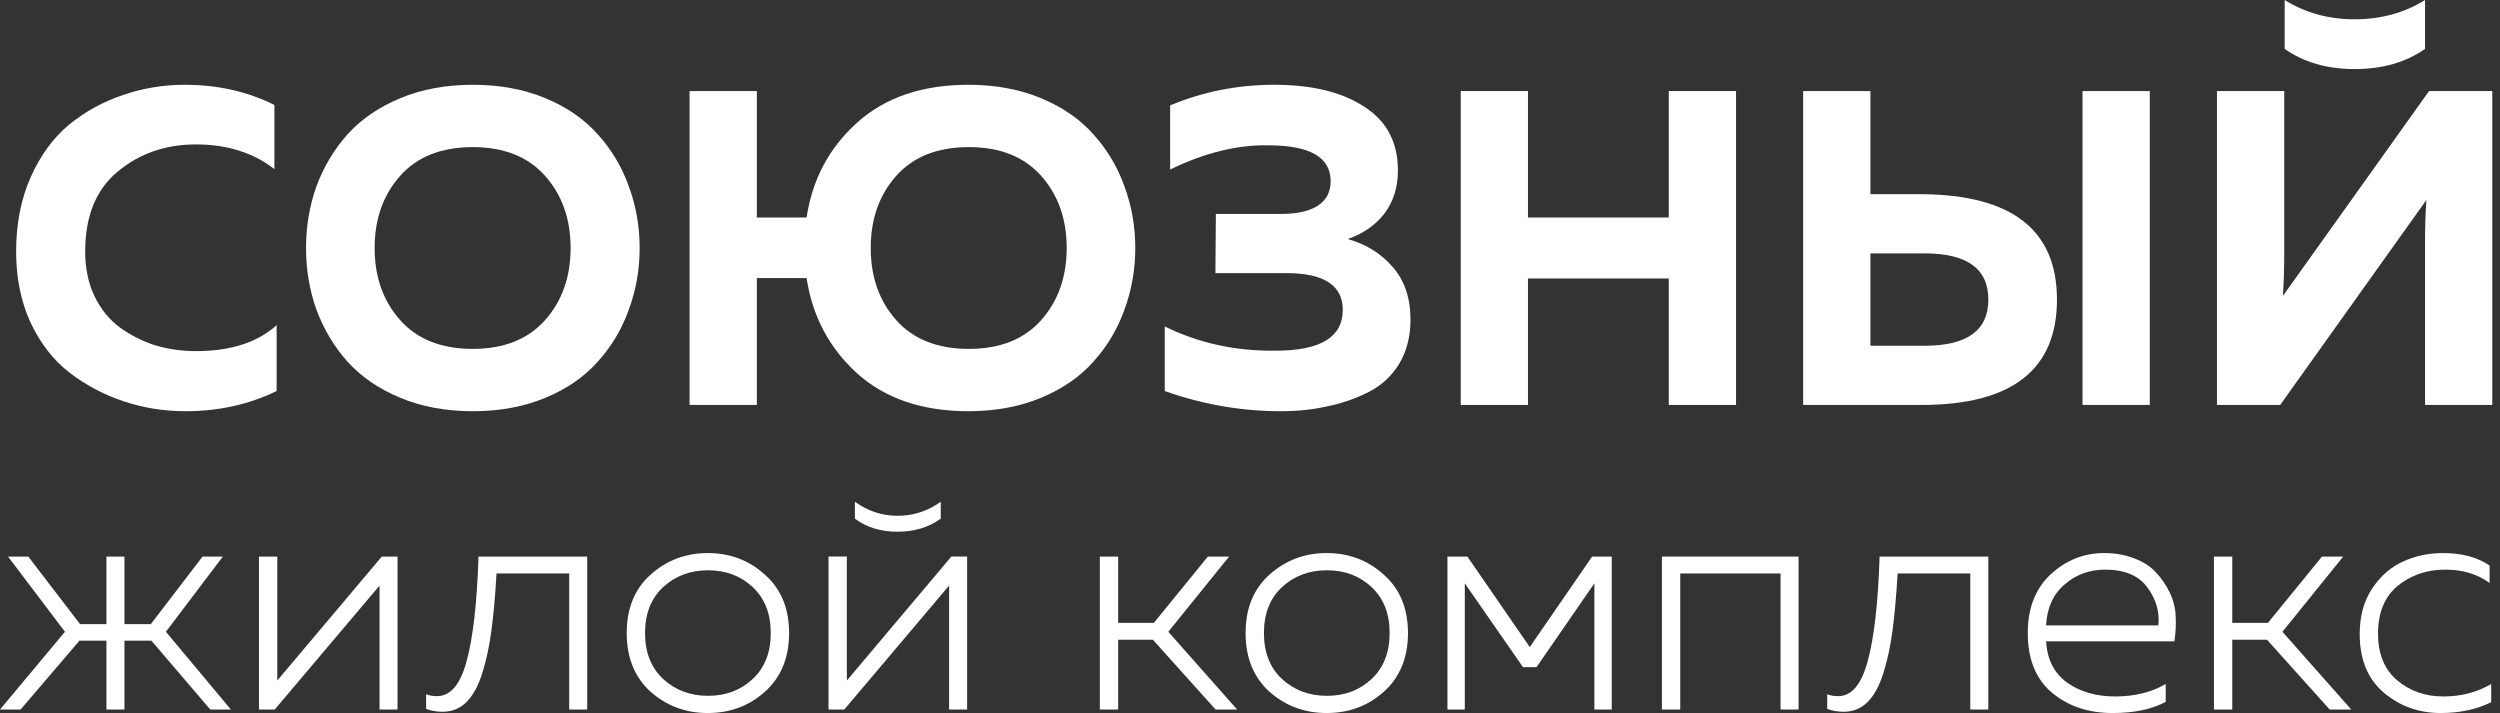
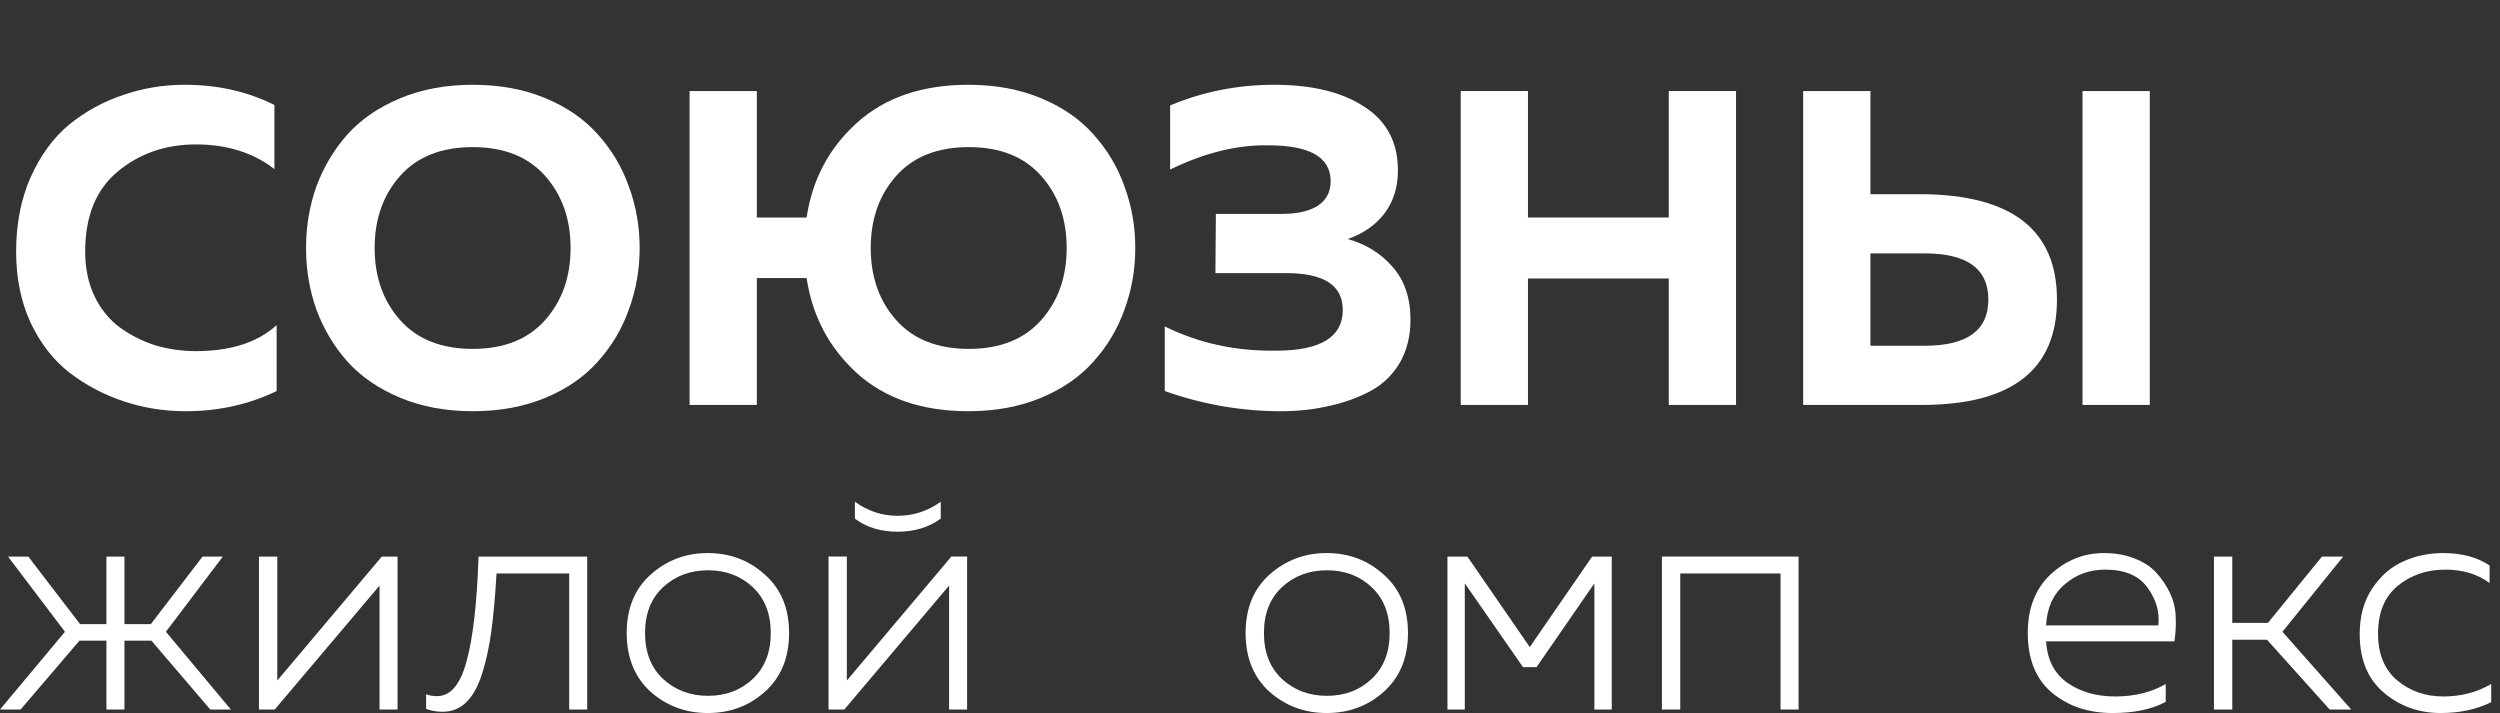
<svg xmlns="http://www.w3.org/2000/svg" width="284" height="81" viewBox="0 0 284 81" fill="none">
  <rect x="0" y="0" width="284" height="81" fill="#333333" stroke="none" />
  <g clip-path="url(#clip0_2141_128)">
    <path d="M1.832 28.58C1.832 25.456 2.375 22.654 3.462 20.175C4.583 17.662 6.043 15.659 7.843 14.164C9.677 12.67 11.714 11.55 13.955 10.802C16.197 10.021 18.54 9.631 20.985 9.631C24.72 9.631 28.116 10.395 31.173 11.923V19.207C28.762 17.34 25.79 16.406 22.258 16.406C18.795 16.406 15.823 17.441 13.344 19.513C10.899 21.55 9.677 24.573 9.677 28.58C9.677 30.482 10.033 32.179 10.746 33.674C11.459 35.134 12.41 36.306 13.599 37.188C14.821 38.071 16.163 38.751 17.623 39.226C19.117 39.667 20.662 39.888 22.258 39.888C26.198 39.888 29.254 38.903 31.427 36.934V44.422C28.269 45.95 24.822 46.714 21.087 46.714C18.642 46.714 16.299 46.34 14.057 45.593C11.816 44.846 9.761 43.76 7.894 42.333C6.06 40.907 4.583 39.005 3.462 36.628C2.375 34.251 1.832 31.568 1.832 28.58Z" fill="white" />
    <path d="M35.937 35.151C35.156 32.944 34.766 30.617 34.766 28.172C34.766 25.727 35.156 23.401 35.937 21.194C36.752 18.986 37.924 17.017 39.452 15.285C41.014 13.553 43.018 12.178 45.463 11.159C47.908 10.14 50.658 9.631 53.715 9.631C56.771 9.631 59.522 10.14 61.967 11.159C64.412 12.178 66.398 13.553 67.927 15.285C69.489 17.017 70.66 18.986 71.441 21.194C72.256 23.401 72.664 25.727 72.664 28.172C72.664 30.617 72.256 32.944 71.441 35.151C70.66 37.358 69.489 39.328 67.927 41.06C66.398 42.792 64.412 44.167 61.967 45.186C59.522 46.205 56.771 46.714 53.715 46.714C50.658 46.714 47.908 46.205 45.463 45.186C43.018 44.167 41.014 42.792 39.452 41.06C37.924 39.328 36.752 37.358 35.937 35.151ZM61.916 36.373C63.851 34.2 64.819 31.466 64.819 28.172C64.819 24.878 63.851 22.145 61.916 19.971C59.98 17.798 57.246 16.711 53.715 16.711C50.149 16.711 47.398 17.798 45.463 19.971C43.527 22.145 42.559 24.878 42.559 28.172C42.559 31.466 43.527 34.2 45.463 36.373C47.398 38.547 50.149 39.633 53.715 39.633C57.246 39.633 59.98 38.547 61.916 36.373Z" fill="white" />
    <path d="M127.746 21.194C128.561 23.401 128.968 25.727 128.968 28.172C128.968 30.617 128.561 32.944 127.746 35.151C126.965 37.358 125.793 39.328 124.231 41.06C122.703 42.792 120.716 44.167 118.271 45.186C115.826 46.205 113.076 46.714 110.019 46.714C104.756 46.714 100.528 45.271 97.336 42.384C94.178 39.498 92.276 35.898 91.631 31.585H85.977V46.001H78.336V10.344H85.977V24.709H91.631C92.276 20.396 94.178 16.813 97.336 13.961C100.528 11.074 104.756 9.631 110.019 9.631C113.076 9.631 115.826 10.14 118.271 11.159C120.716 12.178 122.703 13.553 124.231 15.285C125.793 17.017 126.965 18.986 127.746 21.194ZM101.818 19.971C99.883 22.145 98.915 24.878 98.915 28.172C98.915 31.466 99.883 34.2 101.818 36.373C103.754 38.547 106.505 39.633 110.07 39.633C113.602 39.633 116.336 38.547 118.271 36.373C120.207 34.2 121.175 31.466 121.175 28.172C121.175 24.878 120.207 22.145 118.271 19.971C116.336 17.798 113.602 16.711 110.07 16.711C106.505 16.711 103.754 17.798 101.818 19.971Z" fill="white" />
    <path d="M160.23 36.322C160.23 38.224 159.806 39.888 158.957 41.315C158.108 42.707 156.953 43.776 155.493 44.524C154.033 45.271 152.471 45.814 150.807 46.154C149.177 46.527 147.411 46.714 145.509 46.714C141.027 46.714 136.629 45.95 132.316 44.422V37.087C136.187 38.988 140.398 39.905 144.949 39.837C150.009 39.837 152.539 38.292 152.539 35.202C152.539 32.417 150.399 31.025 146.12 31.025H138.072L138.123 24.301H145.611C147.343 24.301 148.701 23.995 149.686 23.384C150.671 22.739 151.163 21.805 151.163 20.583C151.163 17.866 148.803 16.508 144.083 16.508C140.551 16.44 136.833 17.357 132.927 19.258V11.974C136.663 10.412 140.602 9.631 144.745 9.631C149.058 9.631 152.471 10.463 154.984 12.127C157.531 13.757 158.804 16.168 158.804 19.36C158.804 21.262 158.295 22.892 157.276 24.25C156.257 25.575 154.865 26.542 153.099 27.154C155.17 27.731 156.868 28.784 158.193 30.312C159.551 31.84 160.23 33.843 160.23 36.322Z" fill="white" />
    <path d="M189.572 10.344H197.214V46.001H189.572V31.636H173.577V46.001H165.938V10.344H173.577V24.708H189.572V10.344Z" fill="white" />
    <path d="M218.288 46.001H204.84V10.344H212.481V22.06H218.288C228.543 22.128 233.671 26.118 233.671 34.03C233.671 42.01 228.543 46.001 218.288 46.001ZM212.481 28.784V39.277H218.644C223.466 39.277 225.877 37.528 225.877 34.03C225.877 30.532 223.466 28.784 218.644 28.784H212.481ZM244.215 46.001H236.574V10.344H244.215V46.001Z" fill="white" />
-     <path d="M275.484 45.999V27.611C275.484 25.811 275.535 24.181 275.637 22.721L259.031 45.999H251.848V10.342H259.489V28.731C259.489 30.497 259.438 32.127 259.336 33.621L275.942 10.342H283.124V45.999H275.484ZM275.484 5.554V0.002C273.141 1.462 270.475 2.192 267.486 2.192C264.532 2.192 261.883 1.462 259.54 0.002V5.554C261.713 7.082 264.362 7.846 267.486 7.846C270.645 7.846 273.31 7.082 275.484 5.554Z" fill="white" />
    <path d="M26.226 80.602H23.889L17.204 72.783H14.136V80.602H12.09V72.783H9.022L2.338 80.602H0L7.378 71.769L0.913 63.227H3.214L9.095 70.901H12.09V63.227H14.136V70.901H17.131L23.012 63.227H25.313L18.848 71.769L26.226 80.602Z" fill="white" />
    <path d="M31.208 80.602H29.418V63.227H31.5V77.308L43.371 63.227H45.161V80.602H43.115V66.521L31.208 80.602Z" fill="white" />
    <path d="M56.406 65.145C56.26 67.679 56.065 69.851 55.821 71.661C55.578 73.471 55.225 75.1 54.762 76.548C54.299 77.996 53.691 79.082 52.936 79.806C52.205 80.506 51.316 80.856 50.269 80.856C49.612 80.856 48.991 80.747 48.406 80.53V78.865C48.747 79.009 49.161 79.082 49.648 79.082C51.182 79.082 52.303 77.754 53.009 75.1C53.739 72.445 54.19 68.487 54.36 63.227H66.706V80.602H64.661V65.145H56.406Z" fill="white" />
    <path d="M73.898 78.575C72.096 76.934 71.195 74.713 71.195 71.914C71.195 69.115 72.096 66.906 73.898 65.29C75.725 63.649 77.892 62.828 80.4 62.828C82.933 62.828 85.1 63.649 86.902 65.29C88.728 66.906 89.641 69.115 89.641 71.914C89.641 74.713 88.728 76.934 86.902 78.575C85.1 80.192 82.933 81 80.4 81C77.892 81 75.725 80.192 73.898 78.575ZM85.514 77.127C86.877 75.848 87.559 74.11 87.559 71.914C87.559 69.718 86.877 67.98 85.514 66.701C84.15 65.422 82.458 64.783 80.437 64.783C78.415 64.783 76.711 65.422 75.323 66.701C73.959 67.98 73.277 69.718 73.277 71.914C73.277 74.11 73.959 75.848 75.323 77.127C76.711 78.406 78.415 79.045 80.437 79.045C82.458 79.045 84.15 78.406 85.514 77.127Z" fill="white" />
    <path d="M106.869 58.919C105.505 59.908 103.873 60.403 101.974 60.403C100.05 60.403 98.431 59.908 97.116 58.919V57C98.577 58.062 100.196 58.593 101.974 58.593C103.752 58.593 105.383 58.062 106.869 57V58.919ZM95.911 80.602H94.121V63.226H96.203V77.308L108.074 63.226H109.864V80.602H107.818V66.52L95.911 80.602Z" fill="white" />
-     <path d="M127.023 80.602H124.941V63.227H127.023V70.756H131.078L137.214 63.227H139.625L132.721 71.769L140.538 80.602H138.091L130.968 72.674H127.023V80.602Z" fill="white" />
    <path d="M144.203 78.575C142.401 76.934 141.5 74.713 141.5 71.914C141.5 69.115 142.401 66.906 144.203 65.29C146.029 63.649 148.196 62.828 150.705 62.828C153.237 62.828 155.404 63.649 157.206 65.29C159.033 66.906 159.946 69.115 159.946 71.914C159.946 74.713 159.033 76.934 157.206 78.575C155.404 80.192 153.237 81 150.705 81C148.196 81 146.029 80.192 144.203 78.575ZM155.818 77.127C157.182 75.848 157.864 74.11 157.864 71.914C157.864 69.718 157.182 67.98 155.818 66.701C154.455 65.422 152.762 64.783 150.741 64.783C148.72 64.783 147.015 65.422 145.627 66.701C144.264 67.98 143.582 69.718 143.582 71.914C143.582 74.11 144.264 75.848 145.627 77.127C147.015 78.406 148.72 79.045 150.741 79.045C152.762 79.045 154.455 78.406 155.818 77.127Z" fill="white" />
    <path d="M166.402 80.602H164.43V63.227H166.694L173.781 73.507L180.867 63.227H183.095V80.602H181.122V66.267L174.548 75.788H173.014L166.402 66.267V80.602Z" fill="white" />
    <path d="M190.875 80.602H188.793V63.227H204.317V80.602H202.271V65.145H190.875V80.602Z" fill="white" />
-     <path d="M215.569 65.145C215.423 67.679 215.228 69.851 214.985 71.661C214.741 73.471 214.388 75.1 213.925 76.548C213.463 77.996 212.854 79.082 212.099 79.806C211.368 80.506 210.48 80.856 209.432 80.856C208.775 80.856 208.154 80.747 207.57 80.53V78.865C207.91 79.009 208.324 79.082 208.811 79.082C210.346 79.082 211.466 77.754 212.172 75.1C212.902 72.445 213.353 68.487 213.523 63.227H225.87V80.602H223.824V65.145H215.569Z" fill="white" />
    <path d="M230.355 71.914C230.355 69.091 231.219 66.87 232.948 65.253C234.701 63.636 236.722 62.828 239.011 62.828C240.302 62.828 241.459 63.033 242.482 63.444C243.504 63.83 244.32 64.361 244.929 65.036C245.562 65.712 246.085 66.484 246.499 67.353C246.913 68.222 247.133 69.127 247.157 70.068C247.206 70.985 247.157 71.914 247.011 72.855H232.437C232.558 74.931 233.362 76.499 234.847 77.561C236.333 78.599 238.147 79.118 240.29 79.118C242.481 79.118 244.393 78.647 246.025 77.706V79.733C244.442 80.578 242.433 81 239.998 81C237.246 81 234.945 80.228 233.094 78.683C231.268 77.139 230.355 74.882 230.355 71.914ZM245.184 71.045C245.355 69.525 244.941 68.089 243.943 66.738C242.969 65.386 241.374 64.71 239.158 64.71C237.356 64.71 235.809 65.278 234.519 66.412C233.228 67.522 232.534 69.066 232.437 71.045H245.184Z" fill="white" />
    <path d="M253.586 80.602H251.504V63.227H253.586V70.756H257.64L263.777 63.227H266.188L259.284 71.769L267.101 80.602H264.654L257.531 72.674H253.586V80.602Z" fill="white" />
    <path d="M268.062 72.023C268.062 69.996 268.536 68.27 269.486 66.846C270.46 65.398 271.642 64.373 273.03 63.769C274.418 63.142 275.915 62.828 277.522 62.828C279.665 62.828 281.43 63.299 282.818 64.24V66.231C281.455 65.217 279.775 64.71 277.779 64.71C275.684 64.71 273.881 65.326 272.372 66.557C270.886 67.787 270.145 69.597 270.145 71.986C270.145 74.279 270.862 76.041 272.299 77.272C273.76 78.502 275.514 79.118 277.559 79.118C279.581 79.118 281.394 78.647 283.001 77.706V79.769C281.345 80.59 279.435 81 277.267 81C274.783 81 272.627 80.228 270.801 78.683C268.975 77.139 268.062 74.919 268.062 72.023Z" fill="white" />
  </g>
  <defs>
    <clipPath id="clip0_2141_128">
      <rect width="284" height="81" fill="white" />
    </clipPath>
  </defs>
</svg>